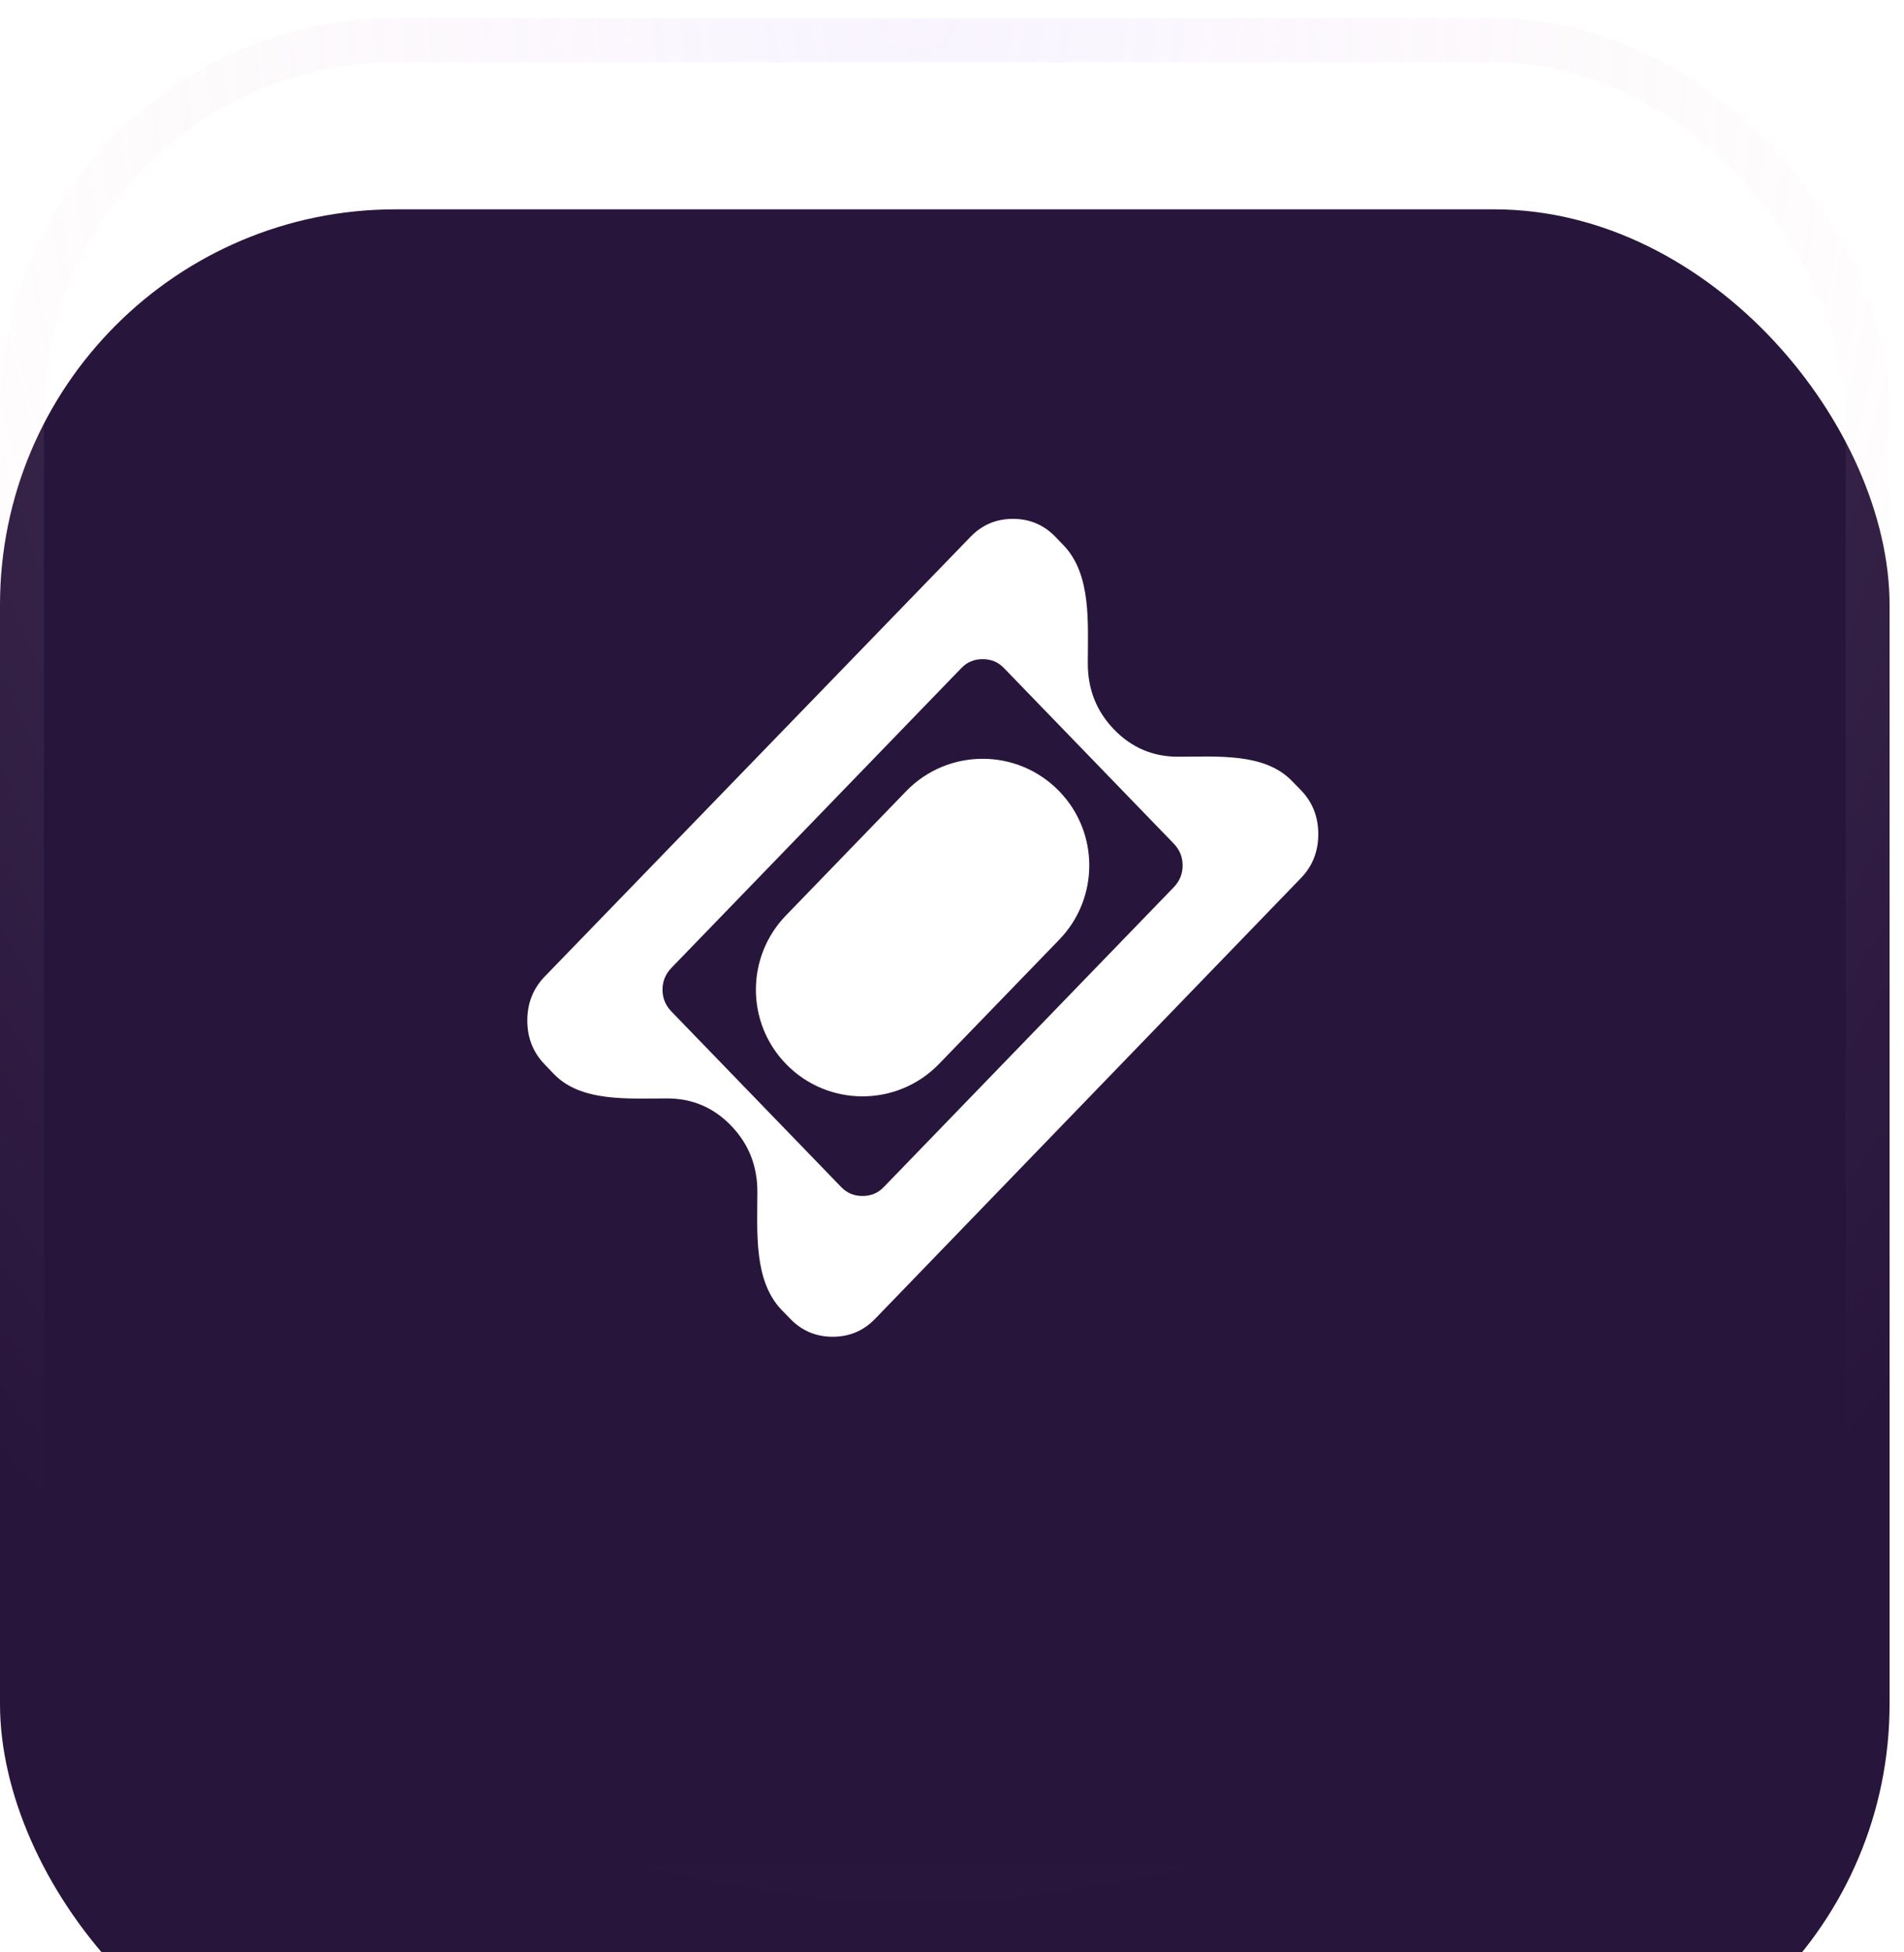
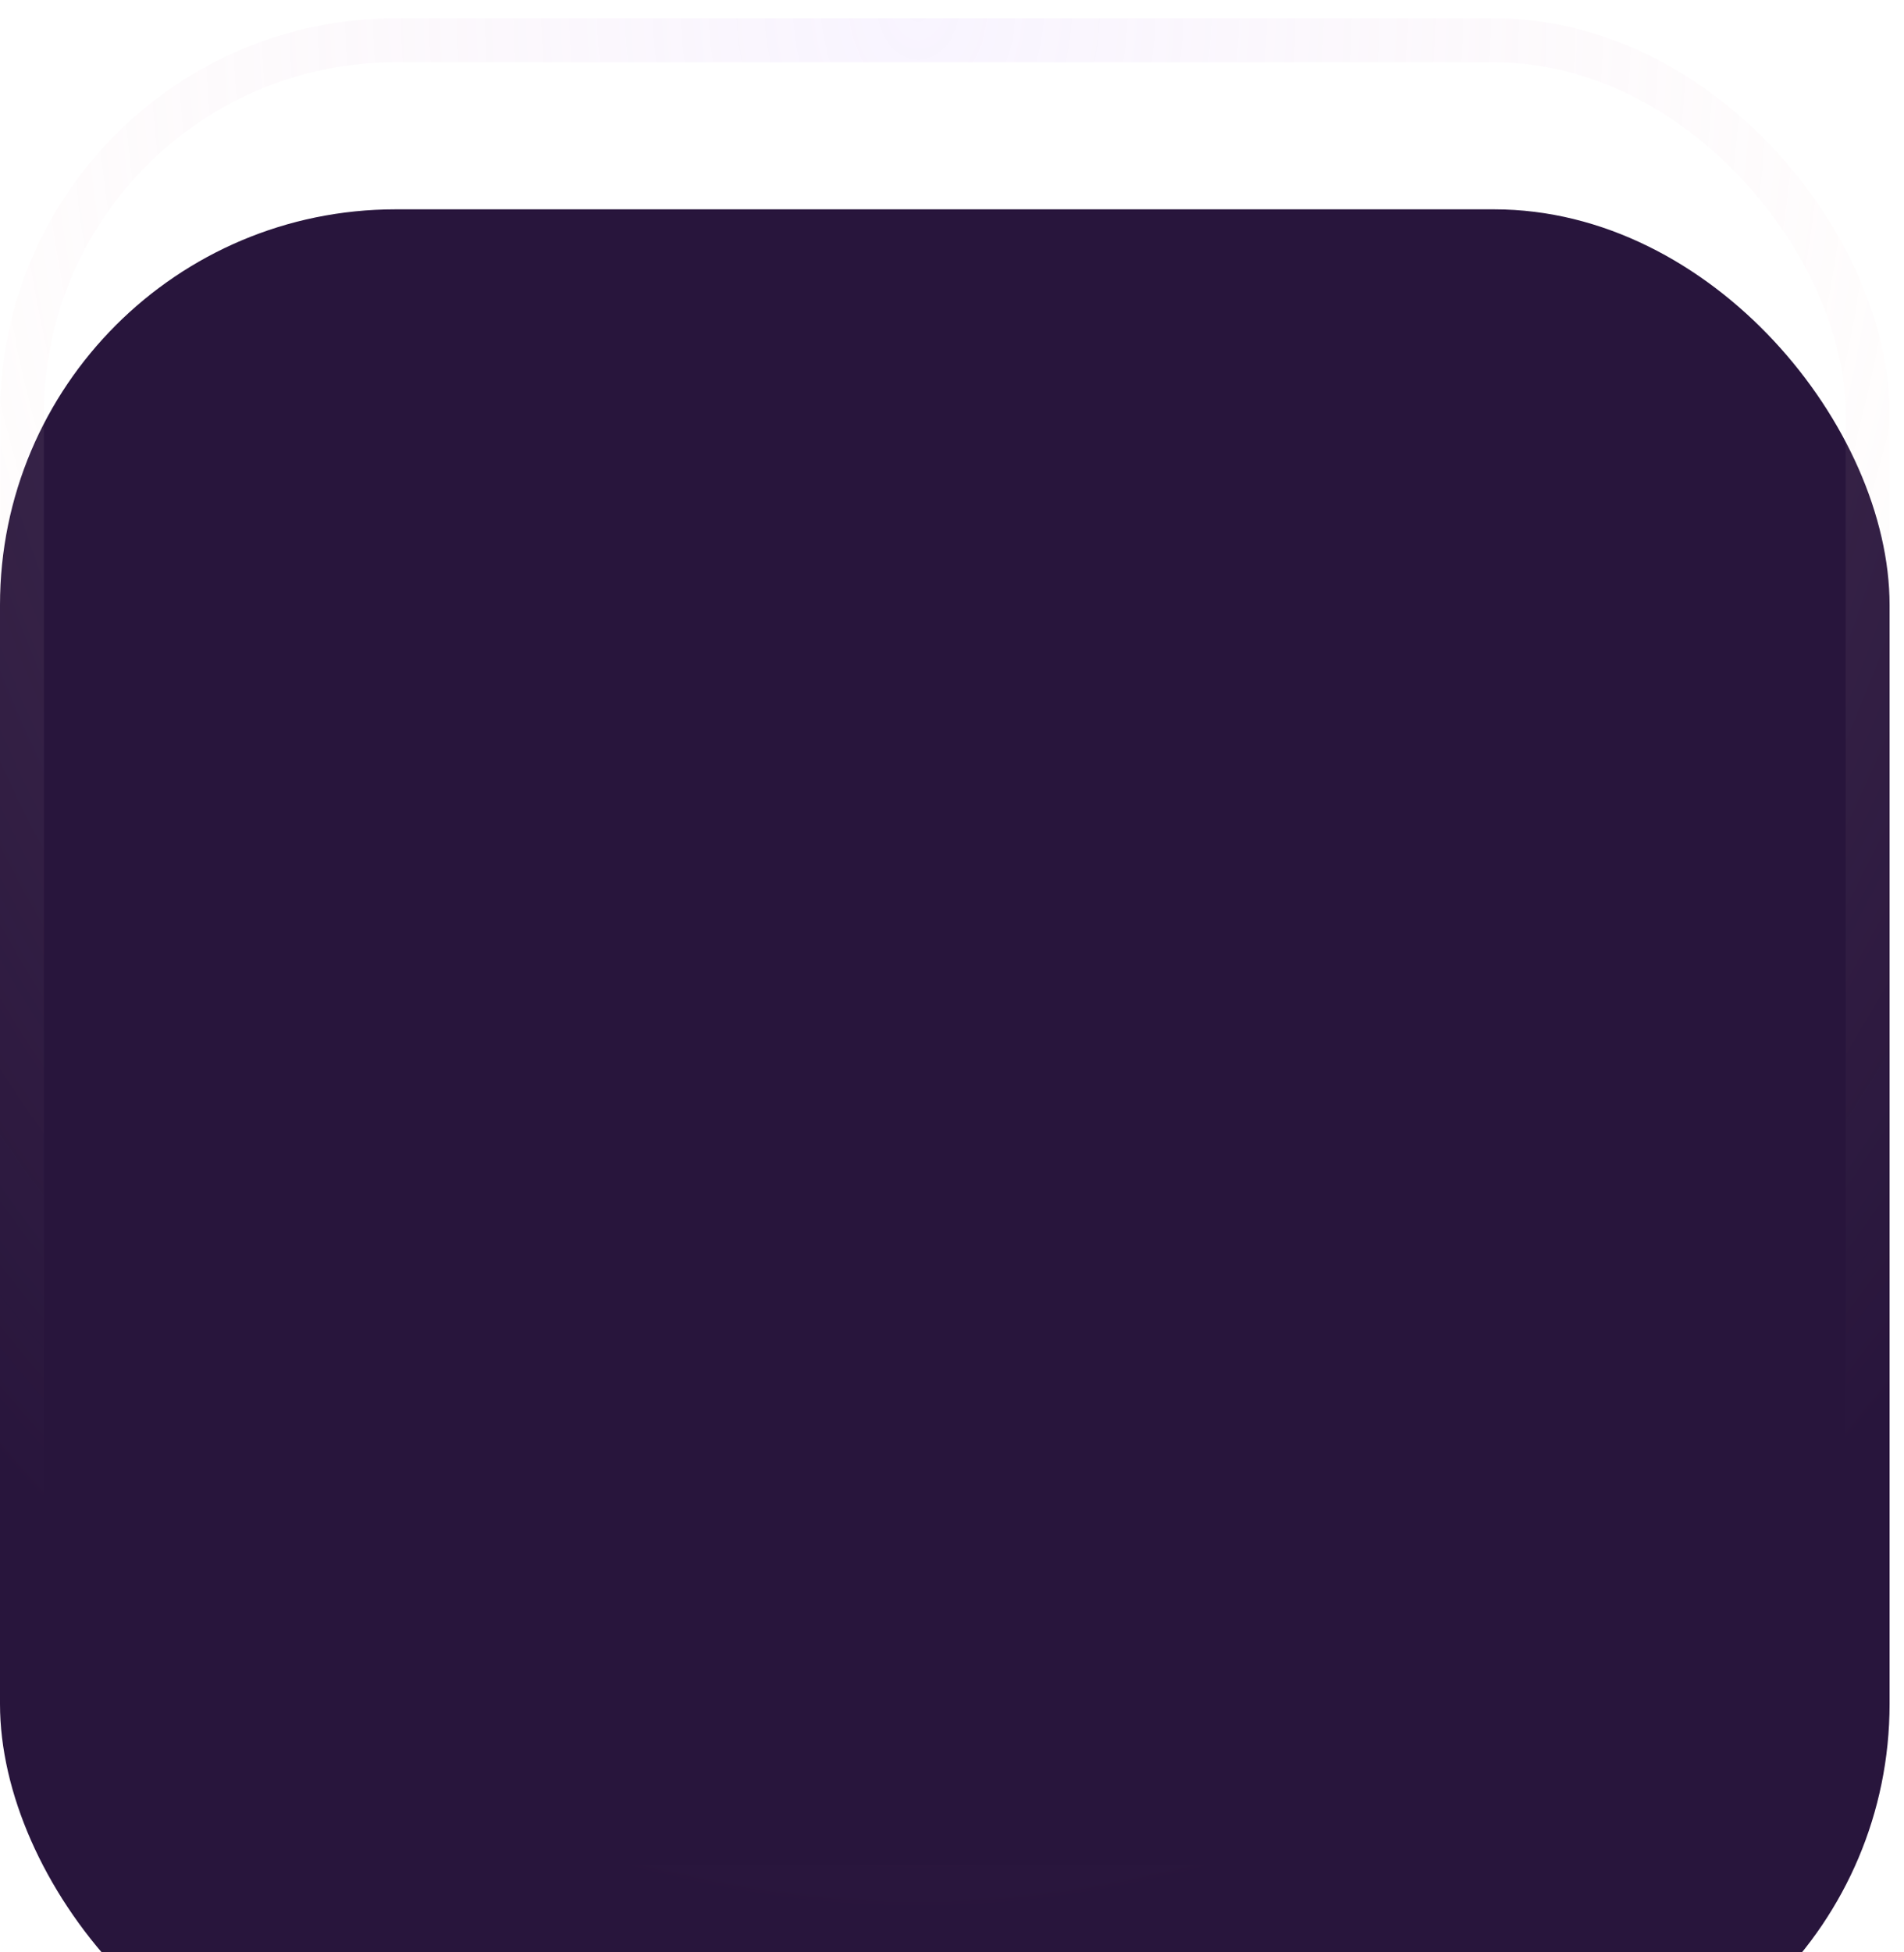
<svg xmlns="http://www.w3.org/2000/svg" width="40" height="41" viewBox="0 0 40 41" fill="none">
  <g filter="url(#filter0_i_83_2828)">
    <rect y="0.385" width="39.697" height="39.697" rx="8.309" fill="#28153C" />
  </g>
  <rect x="0.462" y="0.846" width="38.774" height="38.774" rx="7.847" stroke="url(#paint0_radial_83_2828)" stroke-opacity="0.2" stroke-width="0.923" />
-   <path d="M19.035 16.617C19.915 15.707 21.373 15.707 22.254 16.617V16.617C23.094 17.485 23.094 18.863 22.254 19.732L19.729 22.341C18.849 23.251 17.39 23.251 16.51 22.341V22.341C15.67 21.473 15.67 20.095 16.51 19.226L19.035 16.617ZM18.563 24.932L24.658 18.633C24.783 18.504 24.845 18.351 24.845 18.174C24.845 17.997 24.783 17.845 24.658 17.715L21.088 14.026C20.97 13.903 20.822 13.842 20.644 13.842C20.467 13.842 20.319 13.903 20.2 14.026L14.106 20.325C13.981 20.454 13.918 20.607 13.918 20.784C13.918 20.96 13.981 21.113 14.106 21.242L17.676 24.932C17.794 25.054 17.942 25.116 18.119 25.116C18.297 25.116 18.445 25.054 18.563 24.932ZM27.331 18.439L18.386 27.694C18.142 27.946 17.845 28.072 17.493 28.072C17.142 28.072 16.844 27.946 16.601 27.694L16.423 27.511C15.829 26.897 15.911 25.878 15.911 25.024V25.024C15.911 24.48 15.726 24.018 15.358 23.638C14.99 23.257 14.543 23.067 14.017 23.067V23.067C13.198 23.067 12.204 23.146 11.637 22.555L11.443 22.353C11.2 22.102 11.078 21.794 11.078 21.431C11.078 21.067 11.2 20.76 11.443 20.508L20.388 11.274C20.631 11.022 20.928 10.896 21.28 10.896C21.632 10.896 21.93 11.022 22.173 11.274L22.34 11.447C22.934 12.061 22.853 13.08 22.853 13.934V13.934C22.853 14.478 23.037 14.94 23.405 15.32C23.774 15.701 24.221 15.891 24.747 15.891V15.891C25.568 15.891 26.562 15.806 27.135 16.394L27.331 16.594C27.574 16.846 27.695 17.153 27.695 17.517C27.695 17.88 27.574 18.188 27.331 18.439Z" fill="white" />
  <defs>
    <filter id="filter0_i_83_2828" x="0" y="0.385" width="39.695" height="43.708" filterUnits="userSpaceOnUse" color-interpolation-filters="sRGB">
      <feFlood flood-opacity="0" result="BackgroundImageFix" />
      <feBlend mode="normal" in="SourceGraphic" in2="BackgroundImageFix" result="shape" />
      <feColorMatrix in="SourceAlpha" type="matrix" values="0 0 0 0 0 0 0 0 0 0 0 0 0 0 0 0 0 0 127 0" result="hardAlpha" />
      <feOffset dy="4.011" />
      <feGaussianBlur stdDeviation="9.074" />
      <feComposite in2="hardAlpha" operator="arithmetic" k2="-1" k3="1" />
      <feColorMatrix type="matrix" values="0 0 0 0 0.973 0 0 0 0 0.973 0 0 0 0 0.973 0 0 0 0.1 0" />
      <feBlend mode="normal" in2="shape" result="effect1_innerShadow_83_2828" />
    </filter>
    <radialGradient id="paint0_radial_83_2828" cx="0" cy="0" r="1" gradientUnits="userSpaceOnUse" gradientTransform="translate(19.352 0.385) rotate(90.159) scale(39.697 29.583)">
      <stop stop-color="#DEC9FF" />
      <stop offset="1" stop-color="#FFDBC9" stop-opacity="0" />
    </radialGradient>
  </defs>
</svg>